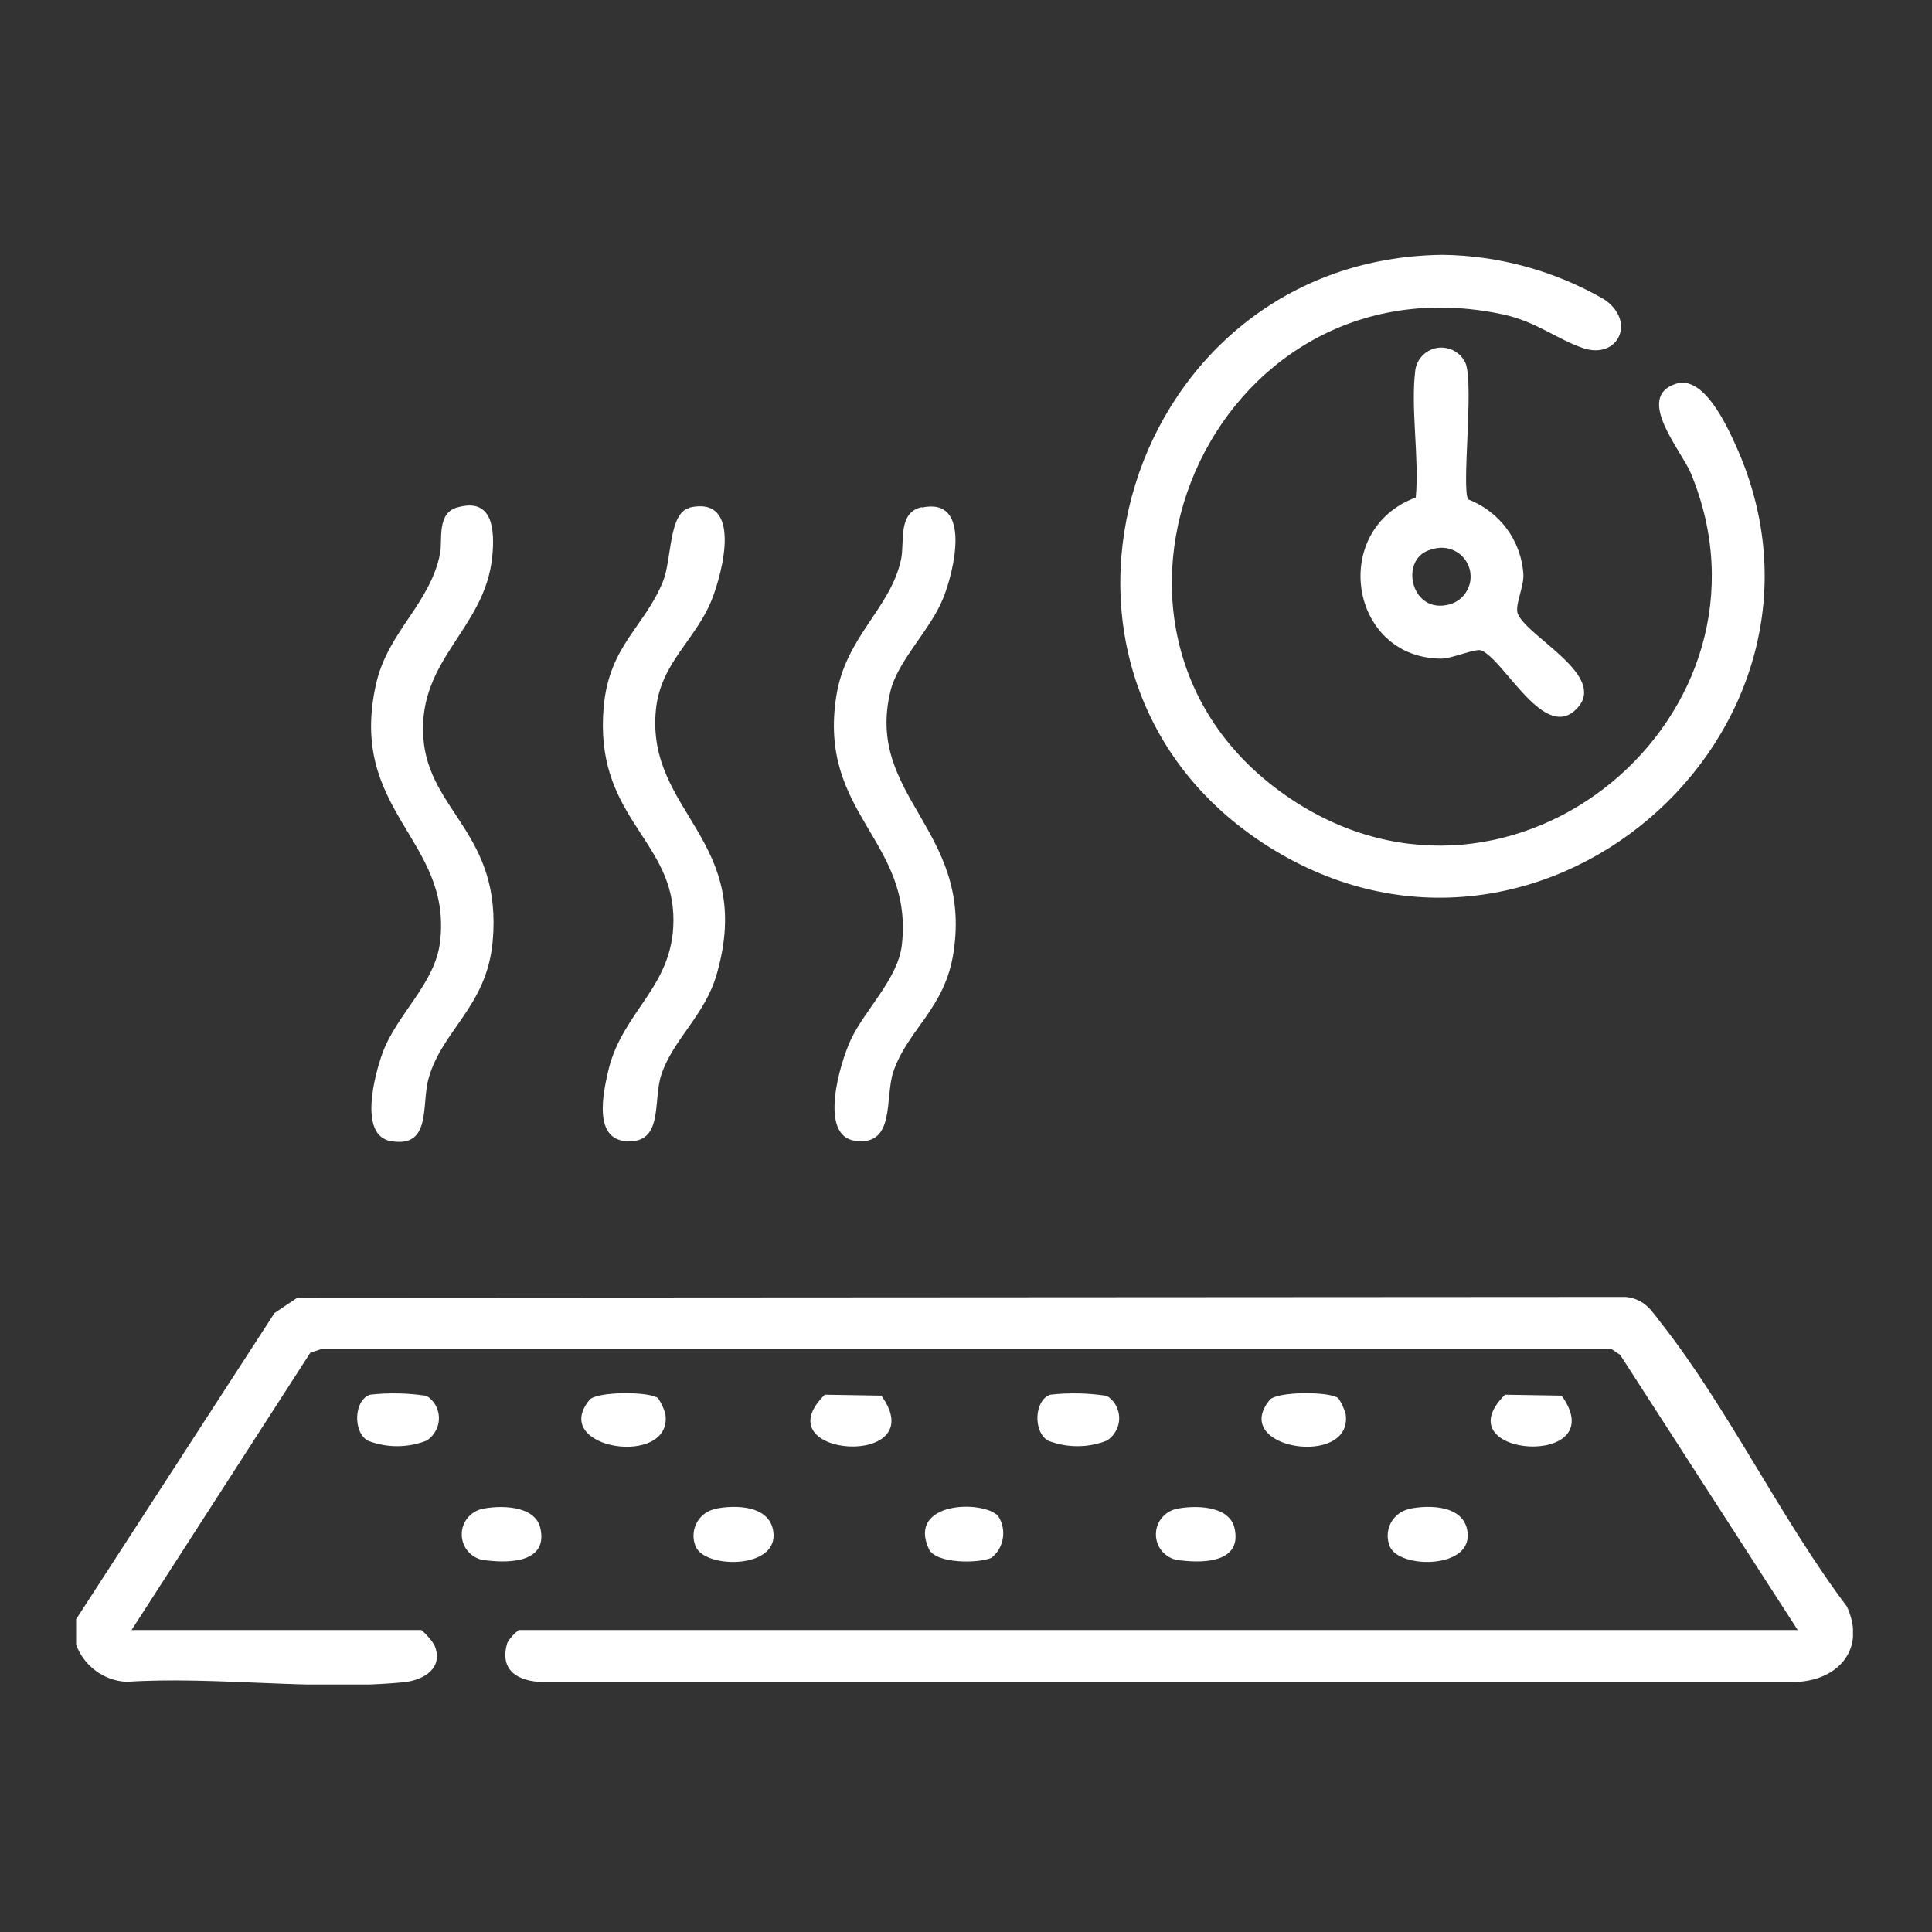
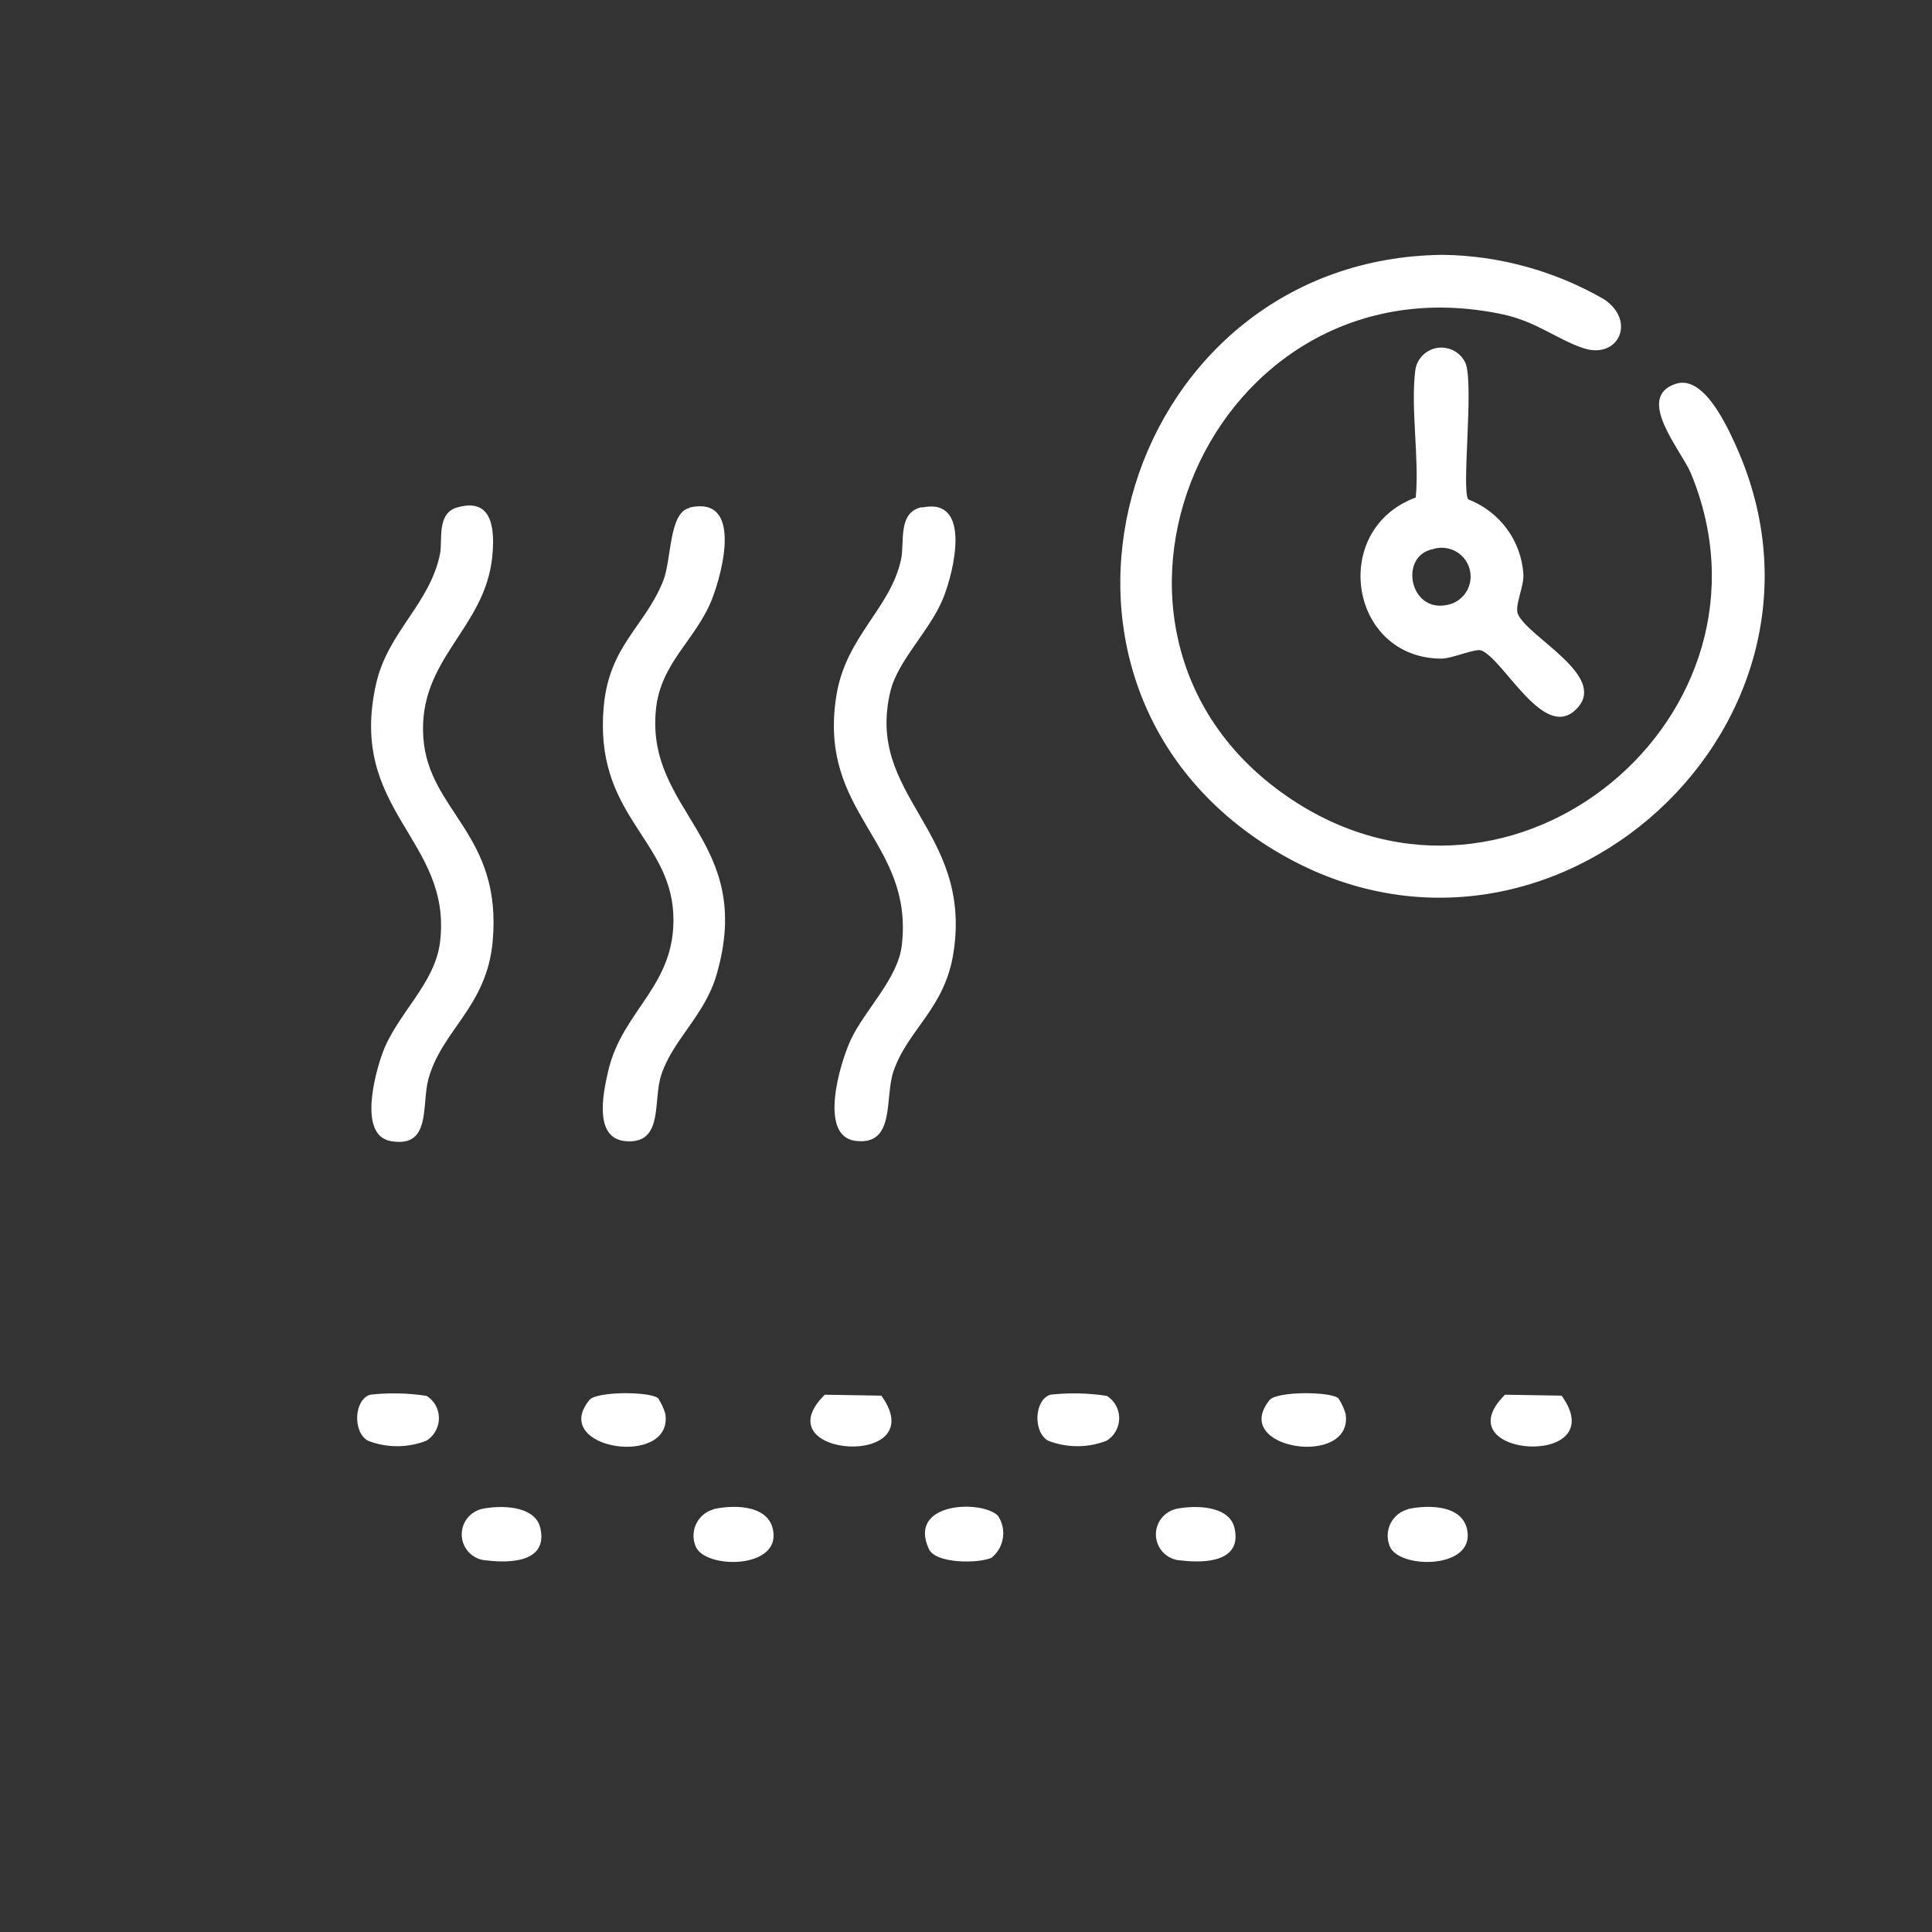
<svg xmlns="http://www.w3.org/2000/svg" id="Livello_1" data-name="Livello 1" width="100" height="100" viewBox="0 0 100 100">
  <rect x="0" y="0" width="100" height="100" fill="#333333" stroke="none" />
  <defs>
    <style>
      .cls-1 {
        fill: none;
      }

      .cls-2 {
        fill: #fff;
      }

      .cls-3 {
        clip-path: url(#clippath);
      }
    </style>
    <clipPath id="clippath">
      <rect class="cls-1" x="3.94" y="13.19" width="91.97" height="74" />
    </clipPath>
  </defs>
  <g class="cls-3">
    <g id="Raggruppa_475" data-name="Raggruppa 475">
-       <path id="Tracciato_107" data-name="Tracciato 107" class="cls-2" d="M3.94,83.81l10.27-15.85,1.18-.79,68.77-.04c.99.12,1.31.7,1.85,1.39,3.46,4.42,6.18,10.11,9.59,14.64,1.02,2.24-.52,3.9-2.81,3.9H28.1c-1.28-.02-2.28-.6-1.84-2.03.15-.26.35-.48.59-.66h66.2l-9.19-14.24-.43-.29H16.59s-.53.18-.53.18l-9.25,14.35h15c.26.22.49.48.67.77.51,1.18-.52,1.82-1.57,1.93-4.51.45-9.76-.32-14.35-.02-1.19-.05-2.23-.83-2.63-1.95v-1.26Z" />
      <path id="Tracciato_108" data-name="Tracciato 108" class="cls-2" d="M74.68,13.19c2.94.04,5.82.84,8.36,2.31,1.67,1.14.71,3.12-1.09,2.52-1.37-.46-2.41-1.37-4.17-1.75-15.19-3.22-23.64,16.65-10.94,25.1,11.53,7.67,25.84-4.42,20.68-16.87-.48-1.17-2.94-3.96-.76-4.64,1.41-.44,2.59,2.1,3.09,3.21,6.68,14.8-10.47,29.81-24.52,20.54-13.62-9-7.02-30.26,9.36-30.42" />
      <path id="Tracciato_109" data-name="Tracciato 109" class="cls-2" d="M47.72,26.27c2.61-.56,1.65,3.33,1.1,4.69-.66,1.65-2.34,3.21-2.73,4.81-1.32,5.43,4.22,7.16,3.27,13.49-.44,2.96-2.37,4-3.12,6.21-.46,1.35.13,3.85-1.97,3.58-1.92-.25-.8-4.02-.23-5.24.74-1.57,2.44-3.15,2.64-4.9.61-5.42-4.37-6.75-3.39-12.9.49-3.08,2.8-4.5,3.35-7.06.19-.89-.19-2.43,1.07-2.7" />
      <path id="Tracciato_110" data-name="Tracciato 110" class="cls-2" d="M23.65,26.27c1.89-.56,1.96,1.2,1.83,2.54-.38,3.77-3.84,5.27-3.57,9.35.26,3.86,4.1,4.98,3.59,10.58-.31,3.37-2.62,4.57-3.32,7.09-.38,1.35.18,3.62-1.97,3.23-1.66-.31-.81-3.45-.42-4.53.74-2.05,2.74-3.6,2.99-5.8.62-5.29-4.81-6.75-3.31-13.35.61-2.69,2.8-4.13,3.31-6.74.13-.69-.18-2.05.86-2.37" />
      <path id="Tracciato_111" data-name="Tracciato 111" class="cls-2" d="M35.69,26.27c2.75-.63,1.72,3.32,1.16,4.75-.83,2.1-2.66,3.28-2.9,5.71-.53,5.35,5.17,6.72,3.14,13.72-.62,2.13-2.28,3.37-2.87,5.21-.43,1.32.14,3.54-1.8,3.41-1.71-.11-1.21-2.47-.94-3.63.73-3.19,3.54-4.42,3.37-8.13-.19-3.95-4.11-5.14-3.6-10.75.29-3.14,2.09-4.09,3.06-6.45.47-1.14.29-3.57,1.38-3.82" />
      <path id="Tracciato_112" data-name="Tracciato 112" class="cls-2" d="M76,25.85c1.63.63,2.75,2.15,2.85,3.89.03.65-.47,1.63-.28,2.05.54,1.21,4.63,3.18,3.07,4.86-1.68,1.83-3.75-2.47-4.96-2.98-.3-.13-1.52.42-2.06.42-4.77,0-5.83-6.68-1.34-8.34.19-2.06-.28-4.62-.02-6.62.12-.74.83-1.25,1.57-1.12.48.08.88.4,1.05.85.39,1.25-.23,6.43.11,6.98M74.13,28.43c-1.71.38-1.17,3.25.73,2.89.82-.13,1.37-.9,1.24-1.71-.13-.82-.9-1.37-1.72-1.24-.09.01-.17.04-.26.07" />
      <path id="Tracciato_113" data-name="Tracciato 113" class="cls-2" d="M19.15,72.19c.97-.11,1.96-.09,2.93.06.64.4.83,1.24.43,1.88-.11.18-.26.33-.44.44-.97.38-2.06.38-3.03,0-.8-.46-.71-2.13.12-2.38" />
      <path id="Tracciato_114" data-name="Tracciato 114" class="cls-2" d="M42.69,72.19l2.93.05c2.72,3.8-6.24,3.22-2.93-.05" />
      <path id="Tracciato_115" data-name="Tracciato 115" class="cls-2" d="M54.36,72.19c.97-.11,1.96-.09,2.93.06.64.4.83,1.24.43,1.88-.11.18-.26.33-.44.44-.97.38-2.06.38-3.03,0-.8-.46-.71-2.13.12-2.38" />
      <path id="Tracciato_116" data-name="Tracciato 116" class="cls-2" d="M77.9,72.19l2.93.05c2.72,3.8-6.24,3.22-2.93-.05" />
      <path id="Tracciato_117" data-name="Tracciato 117" class="cls-2" d="M34.07,72.38c.16.25.29.52.37.81.41,2.8-6.03,1.83-3.93-.73.37-.45,3.16-.45,3.56-.08" />
      <path id="Tracciato_118" data-name="Tracciato 118" class="cls-2" d="M69.28,72.38c.16.25.29.52.37.81.41,2.8-6.03,1.83-3.93-.73.37-.45,3.16-.45,3.56-.08" />
      <path id="Tracciato_119" data-name="Tracciato 119" class="cls-2" d="M24.9,78.11c.95-.21,2.8-.22,3.07.99.39,1.73-1.5,1.82-2.75,1.67-.75-.02-1.34-.64-1.32-1.38.01-.6.42-1.12,1.01-1.28" />
      <path id="Tracciato_120" data-name="Tracciato 120" class="cls-2" d="M36.94,78.11c1.14-.25,3.04-.21,3.1,1.33.06,1.78-3.55,1.74-4.03.61-.31-.73.03-1.57.76-1.87.06-.02.11-.04.17-.06" />
      <path id="Tracciato_121" data-name="Tracciato 121" class="cls-2" d="M60.83,78.11c.95-.21,2.8-.22,3.07.99.39,1.73-1.5,1.82-2.75,1.67-.75-.02-1.34-.64-1.32-1.38.01-.6.42-1.12,1.01-1.28" />
      <path id="Tracciato_122" data-name="Tracciato 122" class="cls-2" d="M72.87,78.11c1.14-.25,3.04-.21,3.1,1.33.06,1.78-3.55,1.74-4.03.61-.31-.73.03-1.57.76-1.87.06-.02.11-.04.17-.06" />
      <path id="Tracciato_123" data-name="Tracciato 123" class="cls-2" d="M51.67,78.48c.45.7.3,1.63-.35,2.15-.66.3-2.88.32-3.24-.45-1.14-2.46,2.79-2.56,3.59-1.71" />
    </g>
  </g>
</svg>